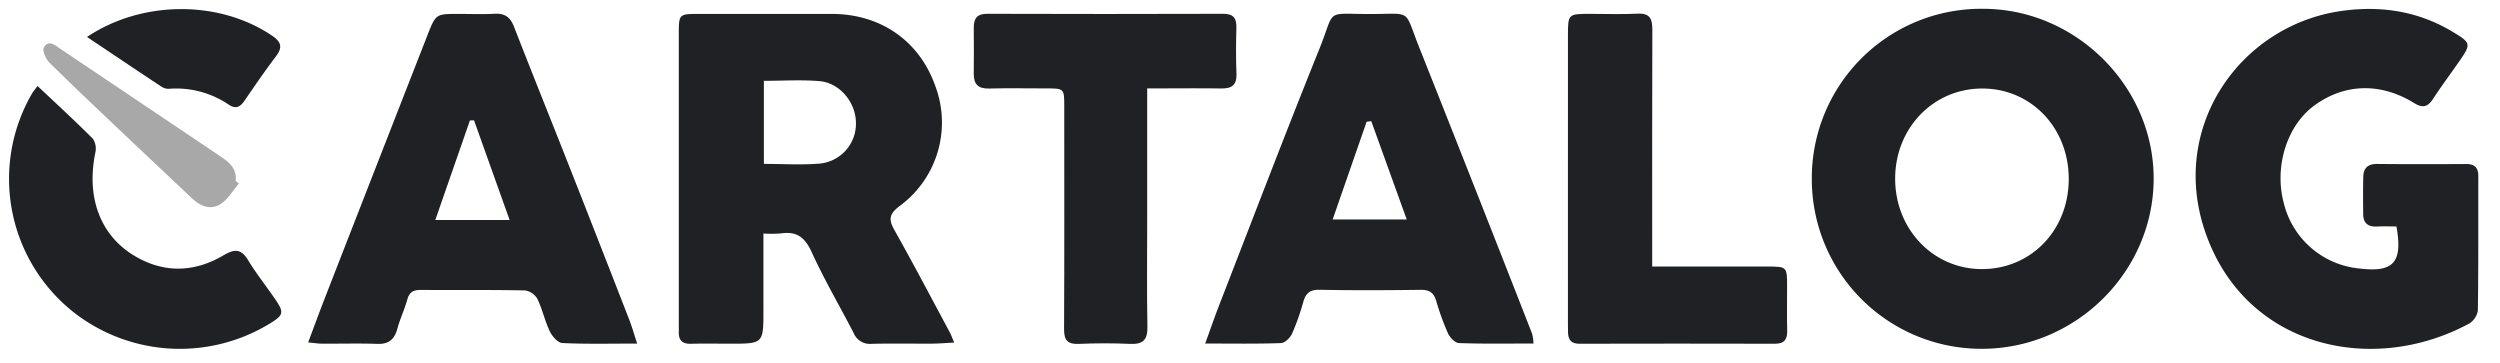
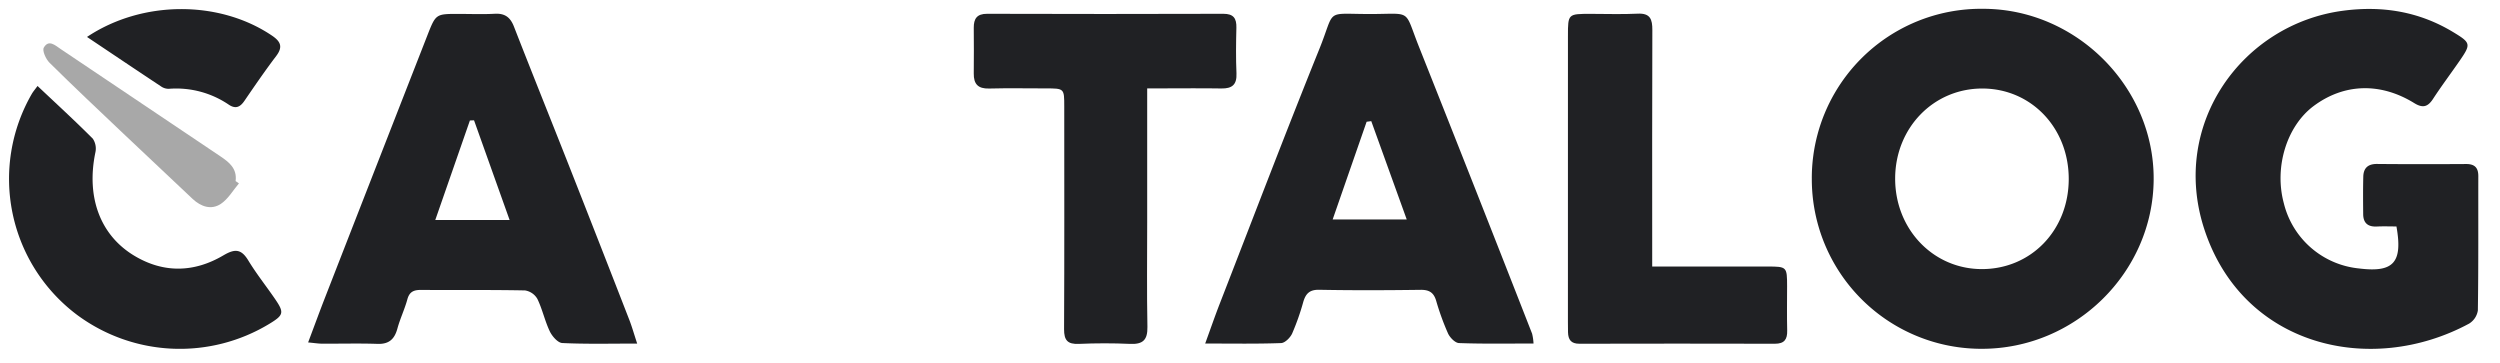
<svg xmlns="http://www.w3.org/2000/svg" width="558" height="81" viewBox="0 0 558 81">
  <defs>
    <clipPath id="clip-path">
      <rect id="Rectangle_6597" data-name="Rectangle 6597" width="551.16" height="75.902" fill="#202124" />
    </clipPath>
    <clipPath id="clip-Logo_Cartalog">
      <rect width="558" height="81" />
    </clipPath>
  </defs>
  <g id="Logo_Cartalog" data-name="Logo Cartalog" clip-path="url(#clip-Logo_Cartalog)">
    <g id="Group_35060" data-name="Group 35060" transform="translate(-21 -99.068)">
      <g id="Group_31191" data-name="Group 31191" transform="translate(23 101.034)">
        <g id="Group_27852" data-name="Group 27852" transform="translate(0 0)">
          <g id="Group_27851" data-name="Group 27851" clip-path="url(#clip-path)">
            <path id="Path_65077" data-name="Path 65077" d="M333.663,37.878A37.794,37.794,0,0,1,371.97,0c20.768.045,38.138,17.476,37.995,38.127-.146,20.731-17.495,37.791-38.4,37.76a37.852,37.852,0,0,1-37.9-38.009m57.345.168c.041-11.405-8.319-20.212-19.225-20.255-10.922-.041-19.48,8.748-19.519,20.046-.04,11.316,8.455,20.229,19.306,20.258,10.993.03,19.4-8.637,19.438-20.05" transform="translate(68.732 0)" fill="#202124" />
-             <path id="Path_65078" data-name="Path 65078" d="M185.442,74.3c-1.995.1-3.447.229-4.9.239-4.518.027-9.038-.075-13.553.047a3.933,3.933,0,0,1-4.01-2.458c-3.114-6.029-6.563-11.9-9.373-18.066-1.488-3.263-3.347-4.65-6.833-4.125a28.907,28.907,0,0,1-3.911.028v17.07c0,7.517,0,7.517-7.428,7.516-2.911,0-5.825-.062-8.734.018-1.93.052-2.792-.777-2.73-2.658.02-.6,0-1.2,0-1.8q0-32.368,0-64.739c0-4.339.087-4.425,4.313-4.426q14.91-.007,29.819,0c10.856,0,19.469,5.947,23.054,15.908a23.126,23.126,0,0,1-7.944,27.007c-2.246,1.719-2.467,2.921-1.143,5.276,4.257,7.571,8.3,15.265,12.408,22.919.275.51.463,1.066.968,2.248M142.963,34.419c4.323,0,8.445.279,12.512-.074a8.93,8.93,0,0,0,8.036-9.005c.012-4.559-3.536-8.985-8.1-9.385-4.055-.356-8.166-.075-12.451-.075Z" transform="translate(25.536 0.195)" fill="#202124" />
            <path id="Path_65079" data-name="Path 65079" d="M449.521,48.574c-1.4,0-2.886-.062-4.359.014-2,.1-3.044-.771-3.063-2.754-.025-2.8-.051-5.593.023-8.388.051-1.9,1.038-2.84,3.074-2.821,6.623.064,13.248.053,19.872.014,1.91-.011,2.732.818,2.727,2.7-.023,9.987.047,19.975-.1,29.96a4.184,4.184,0,0,1-1.96,2.962c-22.007,11.861-50.6,5.077-59.124-21.156C399,25.7,415.11,3.379,437.655.416,446.415-.736,454.6.61,462.193,5.2c3.908,2.365,4.009,2.657,1.485,6.319-1.985,2.88-4.094,5.675-6,8.6-1.177,1.8-2.307,2.078-4.186.919-7.583-4.676-15.7-4.384-22.459.657-6,4.48-8.813,13.616-6.66,21.651a19.233,19.233,0,0,0,16.78,14.6c7.707.961,9.812-1.28,8.369-9.379" transform="translate(83.365 0.006)" fill="#202124" />
            <path id="Path_65080" data-name="Path 65080" d="M294.677,74.519c-5.826,0-11.236.1-16.635-.1-.865-.031-2.027-1.229-2.452-2.159a56.972,56.972,0,0,1-2.65-7.308c-.554-1.84-1.576-2.441-3.5-2.414-7.529.1-15.061.13-22.589-.013-2.168-.042-3.016.861-3.565,2.71a54.013,54.013,0,0,1-2.483,7.047c-.421.926-1.6,2.108-2.466,2.139-5.4.2-10.8.1-16.945.1,1.2-3.3,2.184-6.153,3.277-8.964C232.043,46.6,239.283,27.582,246.9,8.717,250.518-.257,247.959.96,258.022.974c9.726.016,7.657-1.315,11.095,7.33q12.714,31.974,25.244,64.02a11.64,11.64,0,0,1,.317,2.195M249.843,46.833h16.535c-2.739-7.591-5.328-14.769-7.917-21.948l-1.035.133c-2.494,7.173-4.987,14.346-7.583,21.815" transform="translate(45.605 0.188)" fill="#202124" />
-             <path id="Path_65081" data-name="Path 65081" d="M128.814,74.533c-6.122,0-11.43.136-16.72-.122-.991-.048-2.258-1.505-2.782-2.6-1.111-2.325-1.649-4.922-2.771-7.241a3.861,3.861,0,0,0-2.762-1.9c-7.726-.154-15.456-.058-23.185-.112-1.615-.011-2.607.381-3.074,2.094-.6,2.207-1.618,4.3-2.219,6.509-.642,2.358-1.854,3.53-4.45,3.439-4.11-.142-8.23-.024-12.345-.047-.857,0-1.714-.146-3.138-.276,1.366-3.63,2.545-6.858,3.792-10.059Q70.562,34.954,82,5.71C83.866.939,83.909.955,88.9.953c2.71,0,5.427.115,8.128-.034,2.266-.124,3.473.791,4.282,2.867,4.056,10.407,8.235,20.766,12.329,31.159q6.744,17.117,13.407,34.265c.6,1.536,1.044,3.131,1.767,5.323M83.749,46.952h16.592C97.616,39.321,95.007,32.011,92.4,24.7l-.921.035c-2.524,7.258-5.047,14.515-7.726,22.217" transform="translate(11.405 0.187)" fill="#202124" />
+             <path id="Path_65081" data-name="Path 65081" d="M128.814,74.533c-6.122,0-11.43.136-16.72-.122-.991-.048-2.258-1.505-2.782-2.6-1.111-2.325-1.649-4.922-2.771-7.241a3.861,3.861,0,0,0-2.762-1.9c-7.726-.154-15.456-.058-23.185-.112-1.615-.011-2.607.381-3.074,2.094-.6,2.207-1.618,4.3-2.219,6.509-.642,2.358-1.854,3.53-4.45,3.439-4.11-.142-8.23-.024-12.345-.047-.857,0-1.714-.146-3.138-.276,1.366-3.63,2.545-6.858,3.792-10.059Q70.562,34.954,82,5.71C83.866.939,83.909.955,88.9.953c2.71,0,5.427.115,8.128-.034,2.266-.124,3.473.791,4.282,2.867,4.056,10.407,8.235,20.766,12.329,31.159q6.744,17.117,13.407,34.265c.6,1.536,1.044,3.131,1.767,5.323M83.749,46.952h16.592C97.616,39.321,95.007,32.011,92.4,24.7l-.921.035" transform="translate(11.405 0.187)" fill="#202124" />
            <path id="Path_65082" data-name="Path 65082" d="M217.271,17.57V47.436c0,7.792-.1,15.586.052,23.376.055,2.911-1.012,3.918-3.872,3.788-3.806-.172-7.633-.166-11.441,0-2.516.107-3.3-.81-3.291-3.282.082-16.584.043-33.167.04-49.751,0-3.989-.007-3.991-4.118-3.992-4.216,0-8.435-.082-12.649.03-2.481.066-3.466-1-3.43-3.377.053-3.4.01-6.793,0-10.189-.009-2,.673-3.124,2.991-3.116q26.353.085,52.708,0c2.294-.007,2.969,1.021,2.918,3.111-.083,3.395-.13,6.8.019,10.188.11,2.506-.959,3.408-3.363,3.368-4.416-.074-8.834-.019-13.252-.019h-3.307" transform="translate(36.781 0.19)" fill="#202124" />
            <path id="Path_65083" data-name="Path 65083" d="M307.336,57.338c8.923,0,17.338-.006,25.754,0,4.305,0,4.349.059,4.355,4.395,0,3.294-.06,6.59.022,9.882.048,1.973-.62,2.961-2.747,2.956q-21.82-.054-43.639,0c-1.866.006-2.488-.92-2.534-2.549-.023-.8-.022-1.6-.022-2.4q0-31.892.006-63.786c0-4.89.023-4.89,5.023-4.893,3.512,0,7.03.131,10.532-.043,2.846-.141,3.291,1.28,3.283,3.667-.063,16.271-.032,32.542-.032,48.813v3.947" transform="translate(59.434 0.186)" fill="#202124" />
            <path id="Path_65084" data-name="Path 65084" d="M6.376,14.28c4.268,4.028,8.394,7.806,12.337,11.763a3.959,3.959,0,0,1,.567,3.115c-2.035,9.873,1.021,18.39,8.673,23,6.579,3.964,13.4,3.775,19.919-.074,2.554-1.506,3.976-1.445,5.543,1.137,1.808,2.98,4,5.726,5.976,8.607,2.089,3.049,1.938,3.6-1.3,5.56a38.524,38.524,0,0,1-42.695-1.87A37.938,37.938,0,0,1,5.109,16.032c.3-.513.7-.968,1.267-1.752" transform="translate(0 2.942)" fill="#202124" />
            <path id="Path_65085" data-name="Path 65085" d="M14.444,6.268C26.795-1.978,43.978-1.948,55.7,5.951c1.961,1.321,2.531,2.519.971,4.577-2.469,3.25-4.777,6.623-7.083,9.992-.954,1.4-1.961,1.887-3.484.874a20.869,20.869,0,0,0-13.353-3.553,2.906,2.906,0,0,1-1.68-.466C25.595,13.75,20.142,10.083,14.444,6.268" transform="translate(2.975 0.012)" fill="#202124" />
            <path id="Path_65086" data-name="Path 65086" d="M50.017,37.653c-1.324,1.553-2.4,3.479-4.036,4.568-2.143,1.424-4.453.625-6.3-1.107q-7.764-7.283-15.489-14.607c-5.513-5.23-11.048-10.439-16.449-15.782-.818-.808-1.671-2.7-1.276-3.384,1.091-1.891,2.543-.5,3.765.323Q28.049,19.626,45.859,31.594c1.971,1.323,3.778,2.746,3.417,5.535l.742.523" transform="translate(1.312 1.318)" fill="#a8a8a8" />
          </g>
        </g>
      </g>
    </g>
  </g>
</svg>